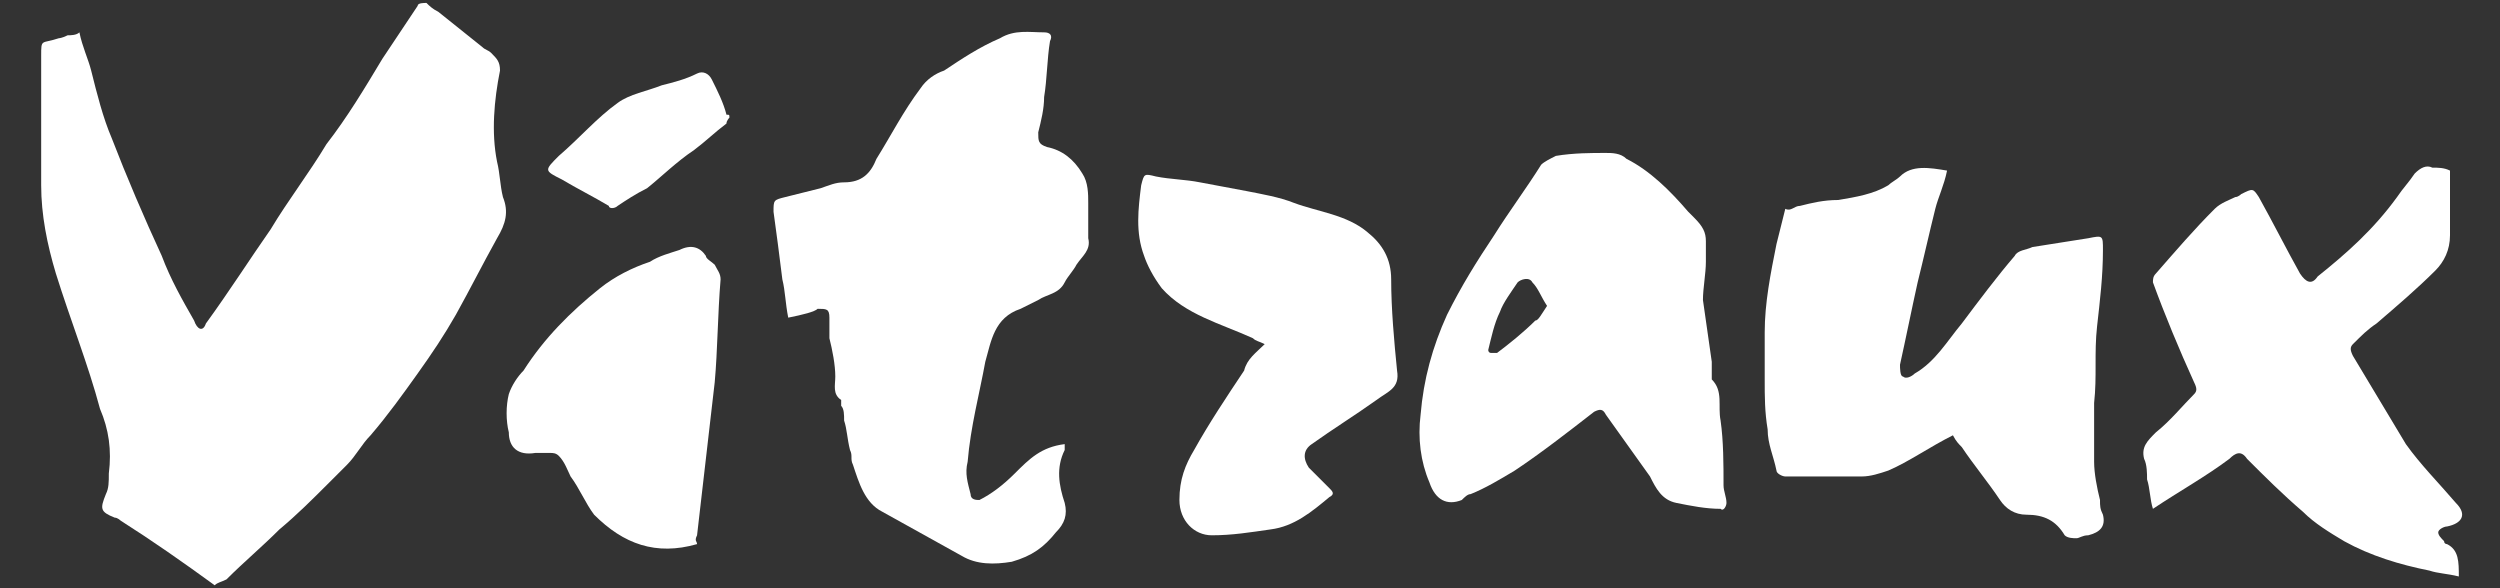
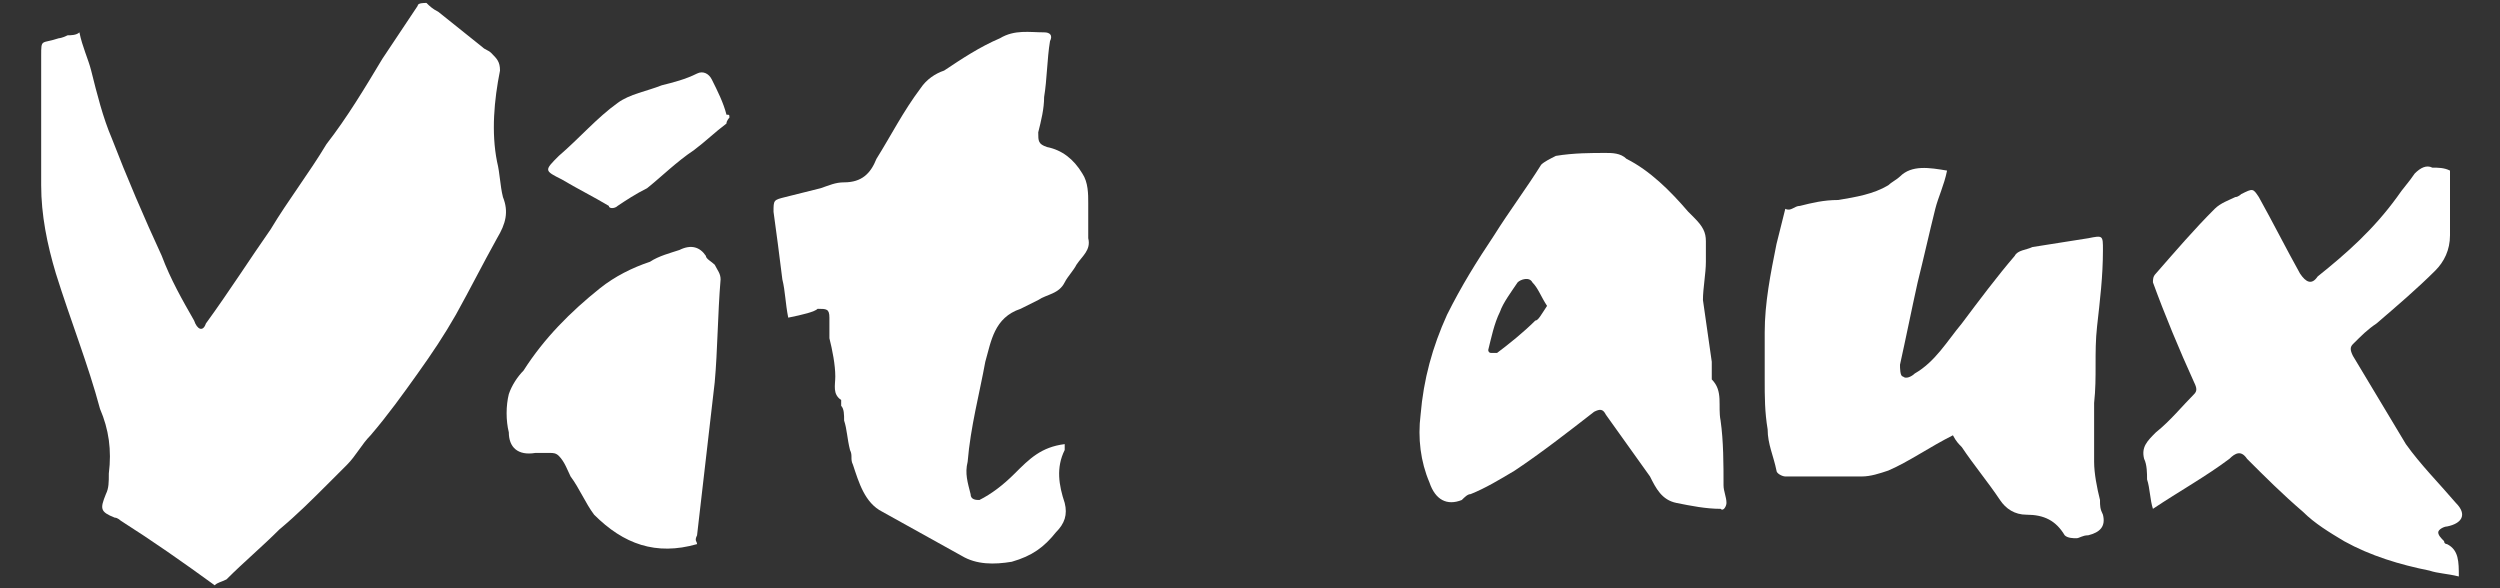
<svg xmlns="http://www.w3.org/2000/svg" version="1.1" id="レイヤー_1" x="0px" y="0px" viewBox="0 0 85 20" style="enable-background:new 0 0 85 20;" xml:space="preserve">
  <rect x="0" y="0" width="85" height="20" fill="#333333" stroke="none" />
  <style type="text/css">
	.st0{fill:#FFFFFF;}
</style>
  <g>
    <path class="st0" d="M7.3,19.9c-1.1-0.8-2.1-1.5-3.2-2.2c0,0-0.1-0.1-0.2-0.1c-0.5-0.2-0.5-0.3-0.3-0.8c0.1-0.2,0.1-0.4,0.1-0.7   c0.1-0.8,0-1.5-0.3-2.2C3,12.4,2.4,10.9,1.9,9.3c-0.3-1-0.5-2-0.5-3c0-1.5,0-2.9,0-4.4c0-0.6,0-0.4,0.6-0.6C2,1.3,2.1,1.3,2.3,1.2   c0.1,0,0.3,0,0.4-0.1C2.8,1.6,3,2,3.1,2.4c0.2,0.8,0.4,1.6,0.7,2.3C4.3,6,4.9,7.4,5.5,8.7c0.3,0.8,0.7,1.5,1.1,2.2   C6.7,11.2,6.9,11.3,7,11c0.8-1.1,1.5-2.2,2.2-3.2c0.6-1,1.3-1.9,1.9-2.9C11.8,4,12.4,3,13,2c0.4-0.6,0.8-1.2,1.2-1.8   c0-0.1,0.2-0.1,0.3-0.1c0.1,0.1,0.2,0.2,0.4,0.3c0.5,0.4,1,0.8,1.5,1.2c0.1,0.1,0.2,0.1,0.3,0.2c0.2,0.2,0.3,0.3,0.3,0.6   c-0.2,1-0.3,2.1-0.1,3.1c0.1,0.4,0.1,0.8,0.2,1.2c0.2,0.5,0.1,0.9-0.2,1.4c-0.5,0.9-0.9,1.7-1.4,2.6c-0.4,0.7-0.8,1.3-1.3,2   c-0.5,0.7-1,1.4-1.6,2.1c-0.3,0.3-0.5,0.7-0.8,1c-0.2,0.2-0.4,0.4-0.6,0.6c-0.6,0.6-1.1,1.1-1.7,1.6c-0.6,0.6-1.2,1.1-1.8,1.7   C7.5,19.8,7.4,19.8,7.3,19.9L7.3,19.9z" />
    <path class="st0" d="M26.8,10.8c-0.1-0.5-0.1-0.9-0.2-1.3c-0.1-0.8-0.2-1.6-0.3-2.3c0-0.4,0-0.4,0.4-0.5c0.4-0.1,0.8-0.2,1.2-0.3   c0.3-0.1,0.5-0.2,0.8-0.2c0.6,0,0.9-0.3,1.1-0.8c0.5-0.8,0.9-1.6,1.5-2.4c0.2-0.3,0.5-0.5,0.8-0.6c0.6-0.4,1.2-0.8,1.9-1.1   c0.5-0.3,1-0.2,1.5-0.2c0.2,0,0.3,0.1,0.2,0.3c-0.1,0.6-0.1,1.3-0.2,1.9c0,0.4-0.1,0.8-0.2,1.2c0,0.3,0,0.4,0.3,0.5   c0.5,0.1,0.9,0.4,1.2,0.9c0.2,0.3,0.2,0.7,0.2,1c0,0.4,0,0.8,0,1.2c0.1,0.4-0.2,0.6-0.4,0.9c-0.1,0.2-0.3,0.4-0.4,0.6   c-0.2,0.4-0.6,0.4-0.9,0.6c-0.2,0.1-0.4,0.2-0.6,0.3c-0.9,0.3-1,1.1-1.2,1.8c-0.2,1.1-0.5,2.2-0.6,3.4c-0.1,0.4,0,0.7,0.1,1.1   c0,0.2,0.2,0.2,0.3,0.2c0.4-0.2,0.8-0.5,1.2-0.9c0.5-0.5,0.9-0.9,1.7-1c0,0,0,0.1,0,0.2c-0.3,0.6-0.2,1.2,0,1.8   c0.1,0.4,0,0.7-0.3,1c-0.4,0.5-0.8,0.8-1.5,1c-0.6,0.1-1.2,0.1-1.7-0.2c-0.9-0.5-1.8-1-2.7-1.5c-0.6-0.3-0.8-1-1-1.6   c-0.1-0.2,0-0.3-0.1-0.5c-0.1-0.4-0.1-0.7-0.2-1c0-0.2,0-0.4-0.1-0.5c0-0.1,0-0.2,0-0.2c-0.3-0.2-0.2-0.5-0.2-0.8   c0-0.4-0.1-0.9-0.2-1.3c0-0.2,0-0.5,0-0.7c0-0.3-0.1-0.3-0.4-0.3C27.7,10.6,27.3,10.7,26.8,10.8L26.8,10.8z" />
    <path class="st0" d="M66.2,5.8c-0.1,0.5-0.3,0.9-0.4,1.3c-0.2,0.8-0.4,1.7-0.6,2.5c-0.2,0.9-0.4,1.9-0.6,2.8c0,0.1,0,0.4,0.1,0.4   c0.1,0.1,0.3,0,0.4-0.1c0.7-0.4,1.1-1.1,1.6-1.7c0.6-0.8,1.2-1.6,1.8-2.3c0.1-0.2,0.4-0.2,0.6-0.3c0.6-0.1,1.3-0.2,1.9-0.3   c0.5-0.1,0.5-0.1,0.5,0.4c0,0.9-0.1,1.7-0.2,2.6s0,1.7-0.1,2.6c0,0.7,0,1.4,0,2c0,0.4,0.1,0.9,0.2,1.3c0,0.2,0,0.3,0.1,0.5   c0.1,0.4-0.1,0.6-0.5,0.7c-0.2,0-0.3,0.1-0.4,0.1c-0.1,0-0.3,0-0.4-0.1c-0.3-0.5-0.7-0.7-1.3-0.7c-0.4,0-0.7-0.2-0.9-0.5   c-0.4-0.6-0.9-1.2-1.3-1.8c-0.1-0.1-0.2-0.2-0.3-0.4c-0.8,0.4-1.5,0.9-2.2,1.2c-0.3,0.1-0.6,0.2-0.9,0.2c-0.5,0-1.1,0-1.6,0   c-0.3,0-0.6,0-1,0c-0.1,0-0.3-0.1-0.3-0.2c-0.1-0.5-0.3-0.9-0.3-1.4c-0.1-0.6-0.1-1.1-0.1-1.7c0-0.5,0-1.1,0-1.6c0-1,0.2-2,0.4-3   c0.1-0.4,0.2-0.8,0.3-1.2C60.9,7.2,61,7,61.2,7c0.4-0.1,0.8-0.2,1.3-0.2c0.6-0.1,1.2-0.2,1.7-0.5c0.1-0.1,0.3-0.2,0.4-0.3   C65,5.6,65.6,5.7,66.2,5.8L66.2,5.8z" />
    <path class="st0" d="M58,8.9c0,0.4-0.1,0.9-0.1,1.3c0.1,0.7,0.2,1.4,0.3,2.1c0,0.1,0,0.1,0,0.2c0,0.1,0,0.3,0,0.4   c0.4,0.4,0.2,0.9,0.3,1.4c0.1,0.7,0.1,1.5,0.1,2.2c0,0.2,0.1,0.4,0.1,0.6c0,0.1-0.1,0.3-0.2,0.2c-0.5,0-1-0.1-1.5-0.2   c-0.5-0.1-0.7-0.5-0.9-0.9c-0.5-0.7-1-1.4-1.5-2.1c-0.1-0.2-0.2-0.2-0.4-0.1c-0.9,0.7-1.8,1.4-2.7,2c-0.5,0.3-1,0.6-1.5,0.8   c-0.1,0-0.2,0.1-0.3,0.2c-0.5,0.2-0.9,0-1.1-0.6c-0.3-0.7-0.4-1.5-0.3-2.3c0.1-1.2,0.4-2.3,0.9-3.4c0.5-1,1-1.8,1.6-2.7   c0.5-0.8,1.1-1.6,1.6-2.4c0.1-0.1,0.3-0.2,0.5-0.3c0.6-0.1,1.2-0.1,1.7-0.1c0.2,0,0.5,0,0.7,0.2c0.8,0.4,1.5,1.1,2.1,1.8   c0.1,0.1,0.2,0.2,0.2,0.2C57.9,7.7,58,7.9,58,8.2C58,8.4,58,8.7,58,8.9C58,8.9,58,8.9,58,8.9z M52.6,10.4c-0.2-0.3-0.3-0.6-0.5-0.8   c-0.1-0.2-0.4-0.1-0.5,0c-0.2,0.3-0.5,0.7-0.6,1c-0.2,0.4-0.3,0.9-0.4,1.3c0,0,0,0.1,0.1,0.1c0.1,0,0.2,0,0.2,0   c0.4-0.3,0.9-0.7,1.3-1.1C52.3,10.9,52.4,10.7,52.6,10.4L52.6,10.4z" />
    <path class="st0" d="M83.3,5.8c0,0.4,0,0.9,0,1.3c0,0.3,0,0.6,0,0.9c0,0.5-0.2,0.9-0.5,1.2c-0.6,0.6-1.3,1.2-2,1.8   c-0.3,0.2-0.5,0.4-0.8,0.7c-0.1,0.1-0.1,0.2,0,0.4c0.6,1,1.2,2,1.8,3c0.5,0.7,1.1,1.3,1.7,2c0.4,0.4,0.2,0.7-0.3,0.8   c-0.1,0-0.3,0.1-0.3,0.2c0,0.1,0.1,0.2,0.2,0.3c0,0.1,0.1,0.1,0.1,0.1c0.4,0.2,0.4,0.6,0.4,1.1c-0.4-0.1-0.7-0.1-1-0.2   c-1-0.2-2-0.5-2.9-1c-0.5-0.3-1-0.6-1.4-1c-0.7-0.6-1.3-1.2-1.9-1.8c-0.2-0.3-0.4-0.2-0.6,0c-0.8,0.6-1.7,1.1-2.6,1.7   c-0.1-0.3-0.1-0.7-0.2-1c0-0.2,0-0.5-0.1-0.7c-0.1-0.4,0.1-0.6,0.4-0.9c0.5-0.4,0.9-0.9,1.3-1.3c0.1-0.1,0.1-0.2,0-0.4   c-0.5-1.1-1-2.3-1.4-3.4c0-0.1,0-0.2,0.1-0.3c0.7-0.8,1.3-1.5,2-2.2c0.2-0.2,0.5-0.3,0.7-0.4c0.1,0,0.2-0.1,0.2-0.1   c0.4-0.2,0.4-0.2,0.6,0.1c0.5,0.9,0.9,1.7,1.4,2.6c0.2,0.3,0.4,0.4,0.6,0.1c1-0.8,1.9-1.6,2.7-2.7c0.2-0.3,0.4-0.5,0.6-0.8   c0.2-0.2,0.4-0.3,0.6-0.2C82.9,5.7,83.1,5.7,83.3,5.8L83.3,5.8z" />
-     <path class="st0" d="M43,11.7c-0.2-0.1-0.3-0.1-0.4-0.2c-1.1-0.5-2.3-0.8-3.1-1.7C39.2,9.4,39,9,38.9,8.7c-0.3-0.8-0.2-1.6-0.1-2.4   c0.1-0.4,0.1-0.4,0.5-0.3c0.5,0.1,1,0.1,1.5,0.2c0.5,0.1,1.1,0.2,1.6,0.3c0.5,0.1,1.1,0.2,1.6,0.4c0.8,0.3,1.8,0.4,2.5,1   c0.5,0.4,0.8,0.9,0.8,1.6c0,1,0.1,2.1,0.2,3.1c0.1,0.6-0.3,0.7-0.7,1c-0.7,0.5-1.5,1-2.2,1.5c-0.3,0.2-0.3,0.5-0.1,0.8   c0.2,0.2,0.5,0.5,0.7,0.7c0.1,0.1,0.2,0.2,0,0.3c-0.6,0.5-1.2,1-2,1.1c-0.7,0.1-1.3,0.2-2,0.2c-0.6,0-1.1-0.5-1.1-1.2   c0-0.7,0.2-1.2,0.5-1.7c0.5-0.9,1.1-1.8,1.7-2.7C42.4,12.2,42.7,12,43,11.7L43,11.7z" />
    <path class="st0" d="M23.7,18.5c-1.4,0.4-2.5,0-3.5-1c-0.3-0.4-0.5-0.9-0.8-1.3c-0.1-0.2-0.2-0.5-0.4-0.7c-0.1-0.1-0.2-0.1-0.3-0.1   c-0.2,0-0.3,0-0.5,0c-0.6,0.1-0.9-0.2-0.9-0.7c-0.1-0.4-0.1-0.9,0-1.3c0.1-0.3,0.3-0.6,0.5-0.8c0.7-1.1,1.6-2,2.6-2.8   c0.5-0.4,1.1-0.7,1.7-0.9c0.3-0.2,0.7-0.3,1-0.4c0.4-0.2,0.7-0.1,0.9,0.2C24,8.8,24.2,8.9,24.3,9c0.1,0.2,0.2,0.3,0.2,0.5   c-0.1,1.2-0.1,2.4-0.2,3.5c-0.1,0.9-0.2,1.7-0.3,2.6c-0.1,0.9-0.2,1.7-0.3,2.6C23.6,18.4,23.7,18.4,23.7,18.5L23.7,18.5z" />
    <path class="st0" d="M24.8,4c0,0-0.1,0.1-0.1,0.2c-0.4,0.3-0.7,0.6-1.1,0.9c-0.6,0.4-1.1,0.9-1.6,1.3C21.6,6.6,21.3,6.8,21,7   c-0.1,0.1-0.3,0.1-0.3,0c-0.5-0.3-1.1-0.6-1.6-0.9c-0.6-0.3-0.6-0.3-0.1-0.8c0.7-0.6,1.3-1.3,2-1.8c0.4-0.3,1-0.4,1.5-0.6   c0.4-0.1,0.8-0.2,1.2-0.4c0.2-0.1,0.4,0,0.5,0.2c0.2,0.4,0.4,0.8,0.5,1.2C24.8,3.9,24.8,3.9,24.8,4L24.8,4z" />
  </g>
</svg>